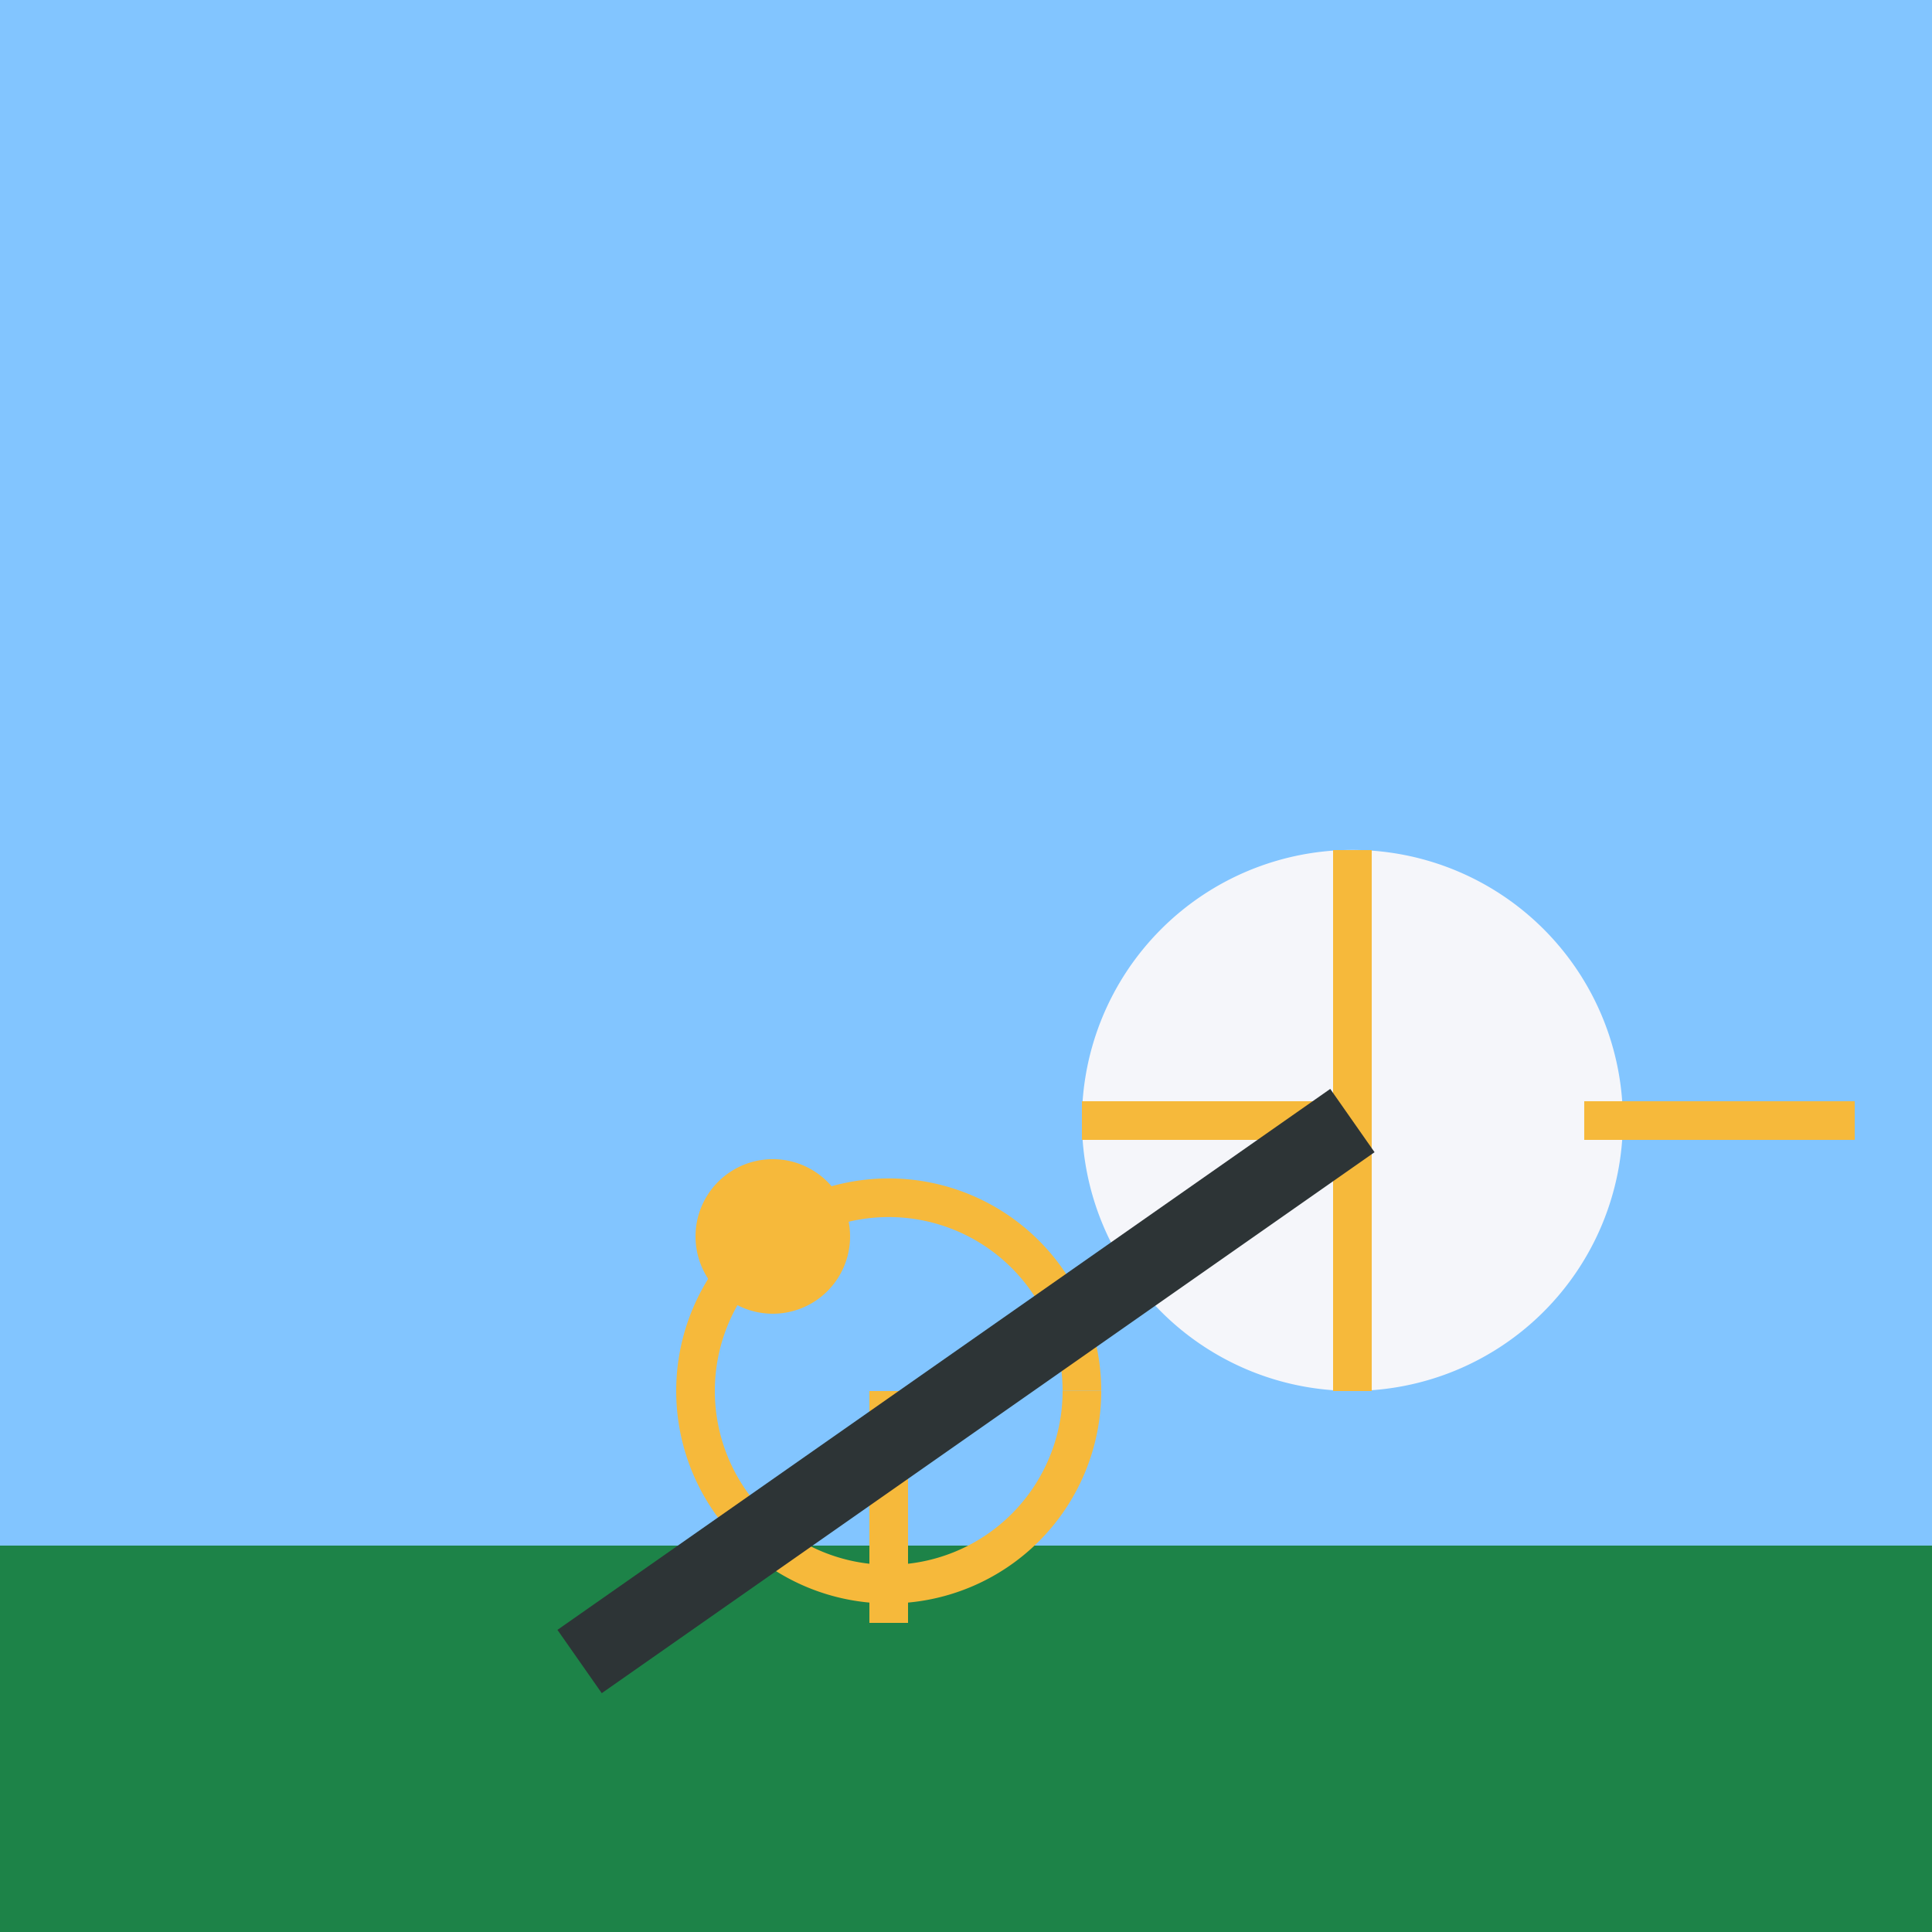
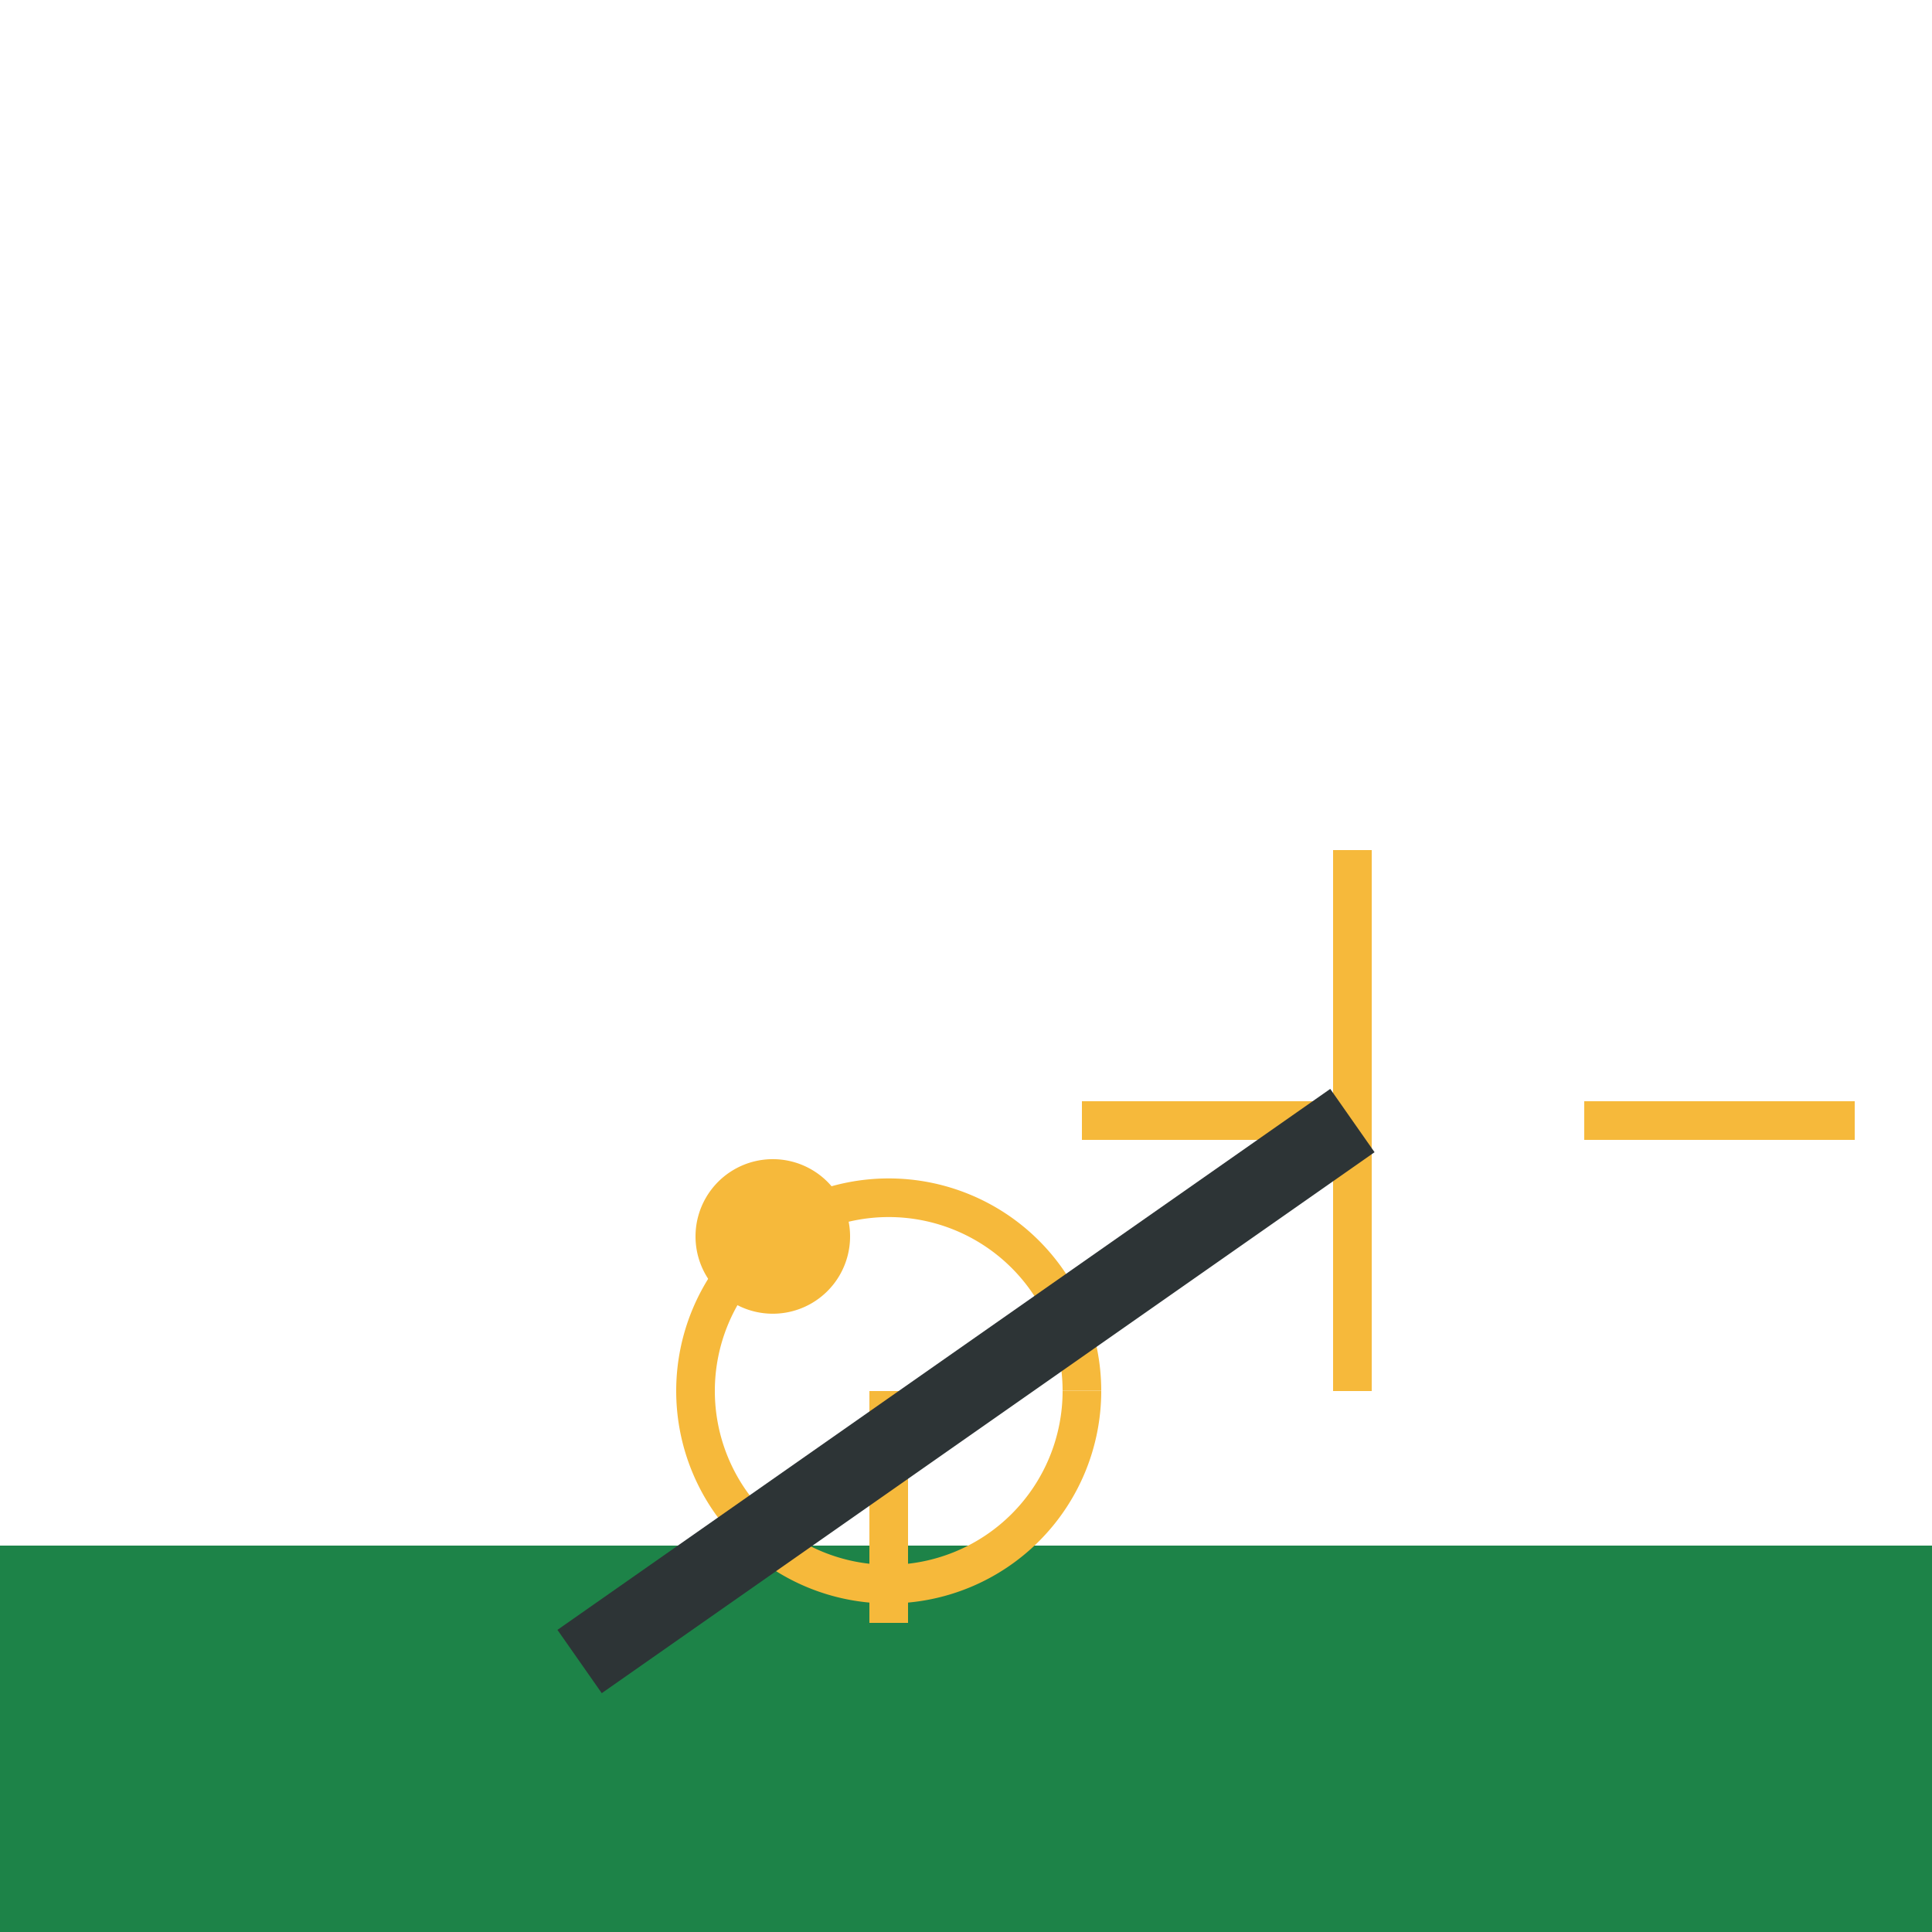
<svg xmlns="http://www.w3.org/2000/svg" width="500" height="500">
  <defs />
  <g>
-     <rect fill="#82c5ff" stroke="none" x="0" y="0" width="512" height="512" />
    <rect fill="#1d8348" stroke="none" x="0" y="400" width="512" height="112" />
    <path fill="none" stroke="#f6b93b" paint-order="fill stroke markers" d=" M 230 360 L 230 420" stroke-miterlimit="10" stroke-width="10" stroke-dasharray="" />
    <path fill="none" stroke="#f6b93b" paint-order="fill stroke markers" d=" M 280 360 A 50 50 0 1 1 280 359.95" stroke-miterlimit="10" stroke-width="10" stroke-dasharray="" />
    <path fill="#f6b93b" stroke="none" paint-order="stroke fill markers" d=" M 220 320 A 20 20 0 1 1 220 319.98" />
-     <path fill="#f5f6fa" stroke="none" paint-order="stroke fill markers" d=" M 420 290 A 70 70 0 1 1 420 289.93" />
    <path fill="none" stroke="#f6b93b" paint-order="fill stroke markers" d=" M 350 220 L 350 360" stroke-miterlimit="10" stroke-width="10" stroke-dasharray="" />
    <path fill="none" stroke="#f6b93b" paint-order="fill stroke markers" d=" M 280 290 L 350 290" stroke-miterlimit="10" stroke-width="10" stroke-dasharray="" />
    <path fill="none" stroke="#f6b93b" paint-order="fill stroke markers" d=" M 410 290 L 480 290" stroke-miterlimit="10" stroke-width="10" stroke-dasharray="" />
    <path fill="none" stroke="#2d3436" paint-order="fill stroke markers" d=" M 150 430 L 350 290" stroke-miterlimit="10" stroke-width="20" stroke-dasharray="" />
  </g>
</svg>